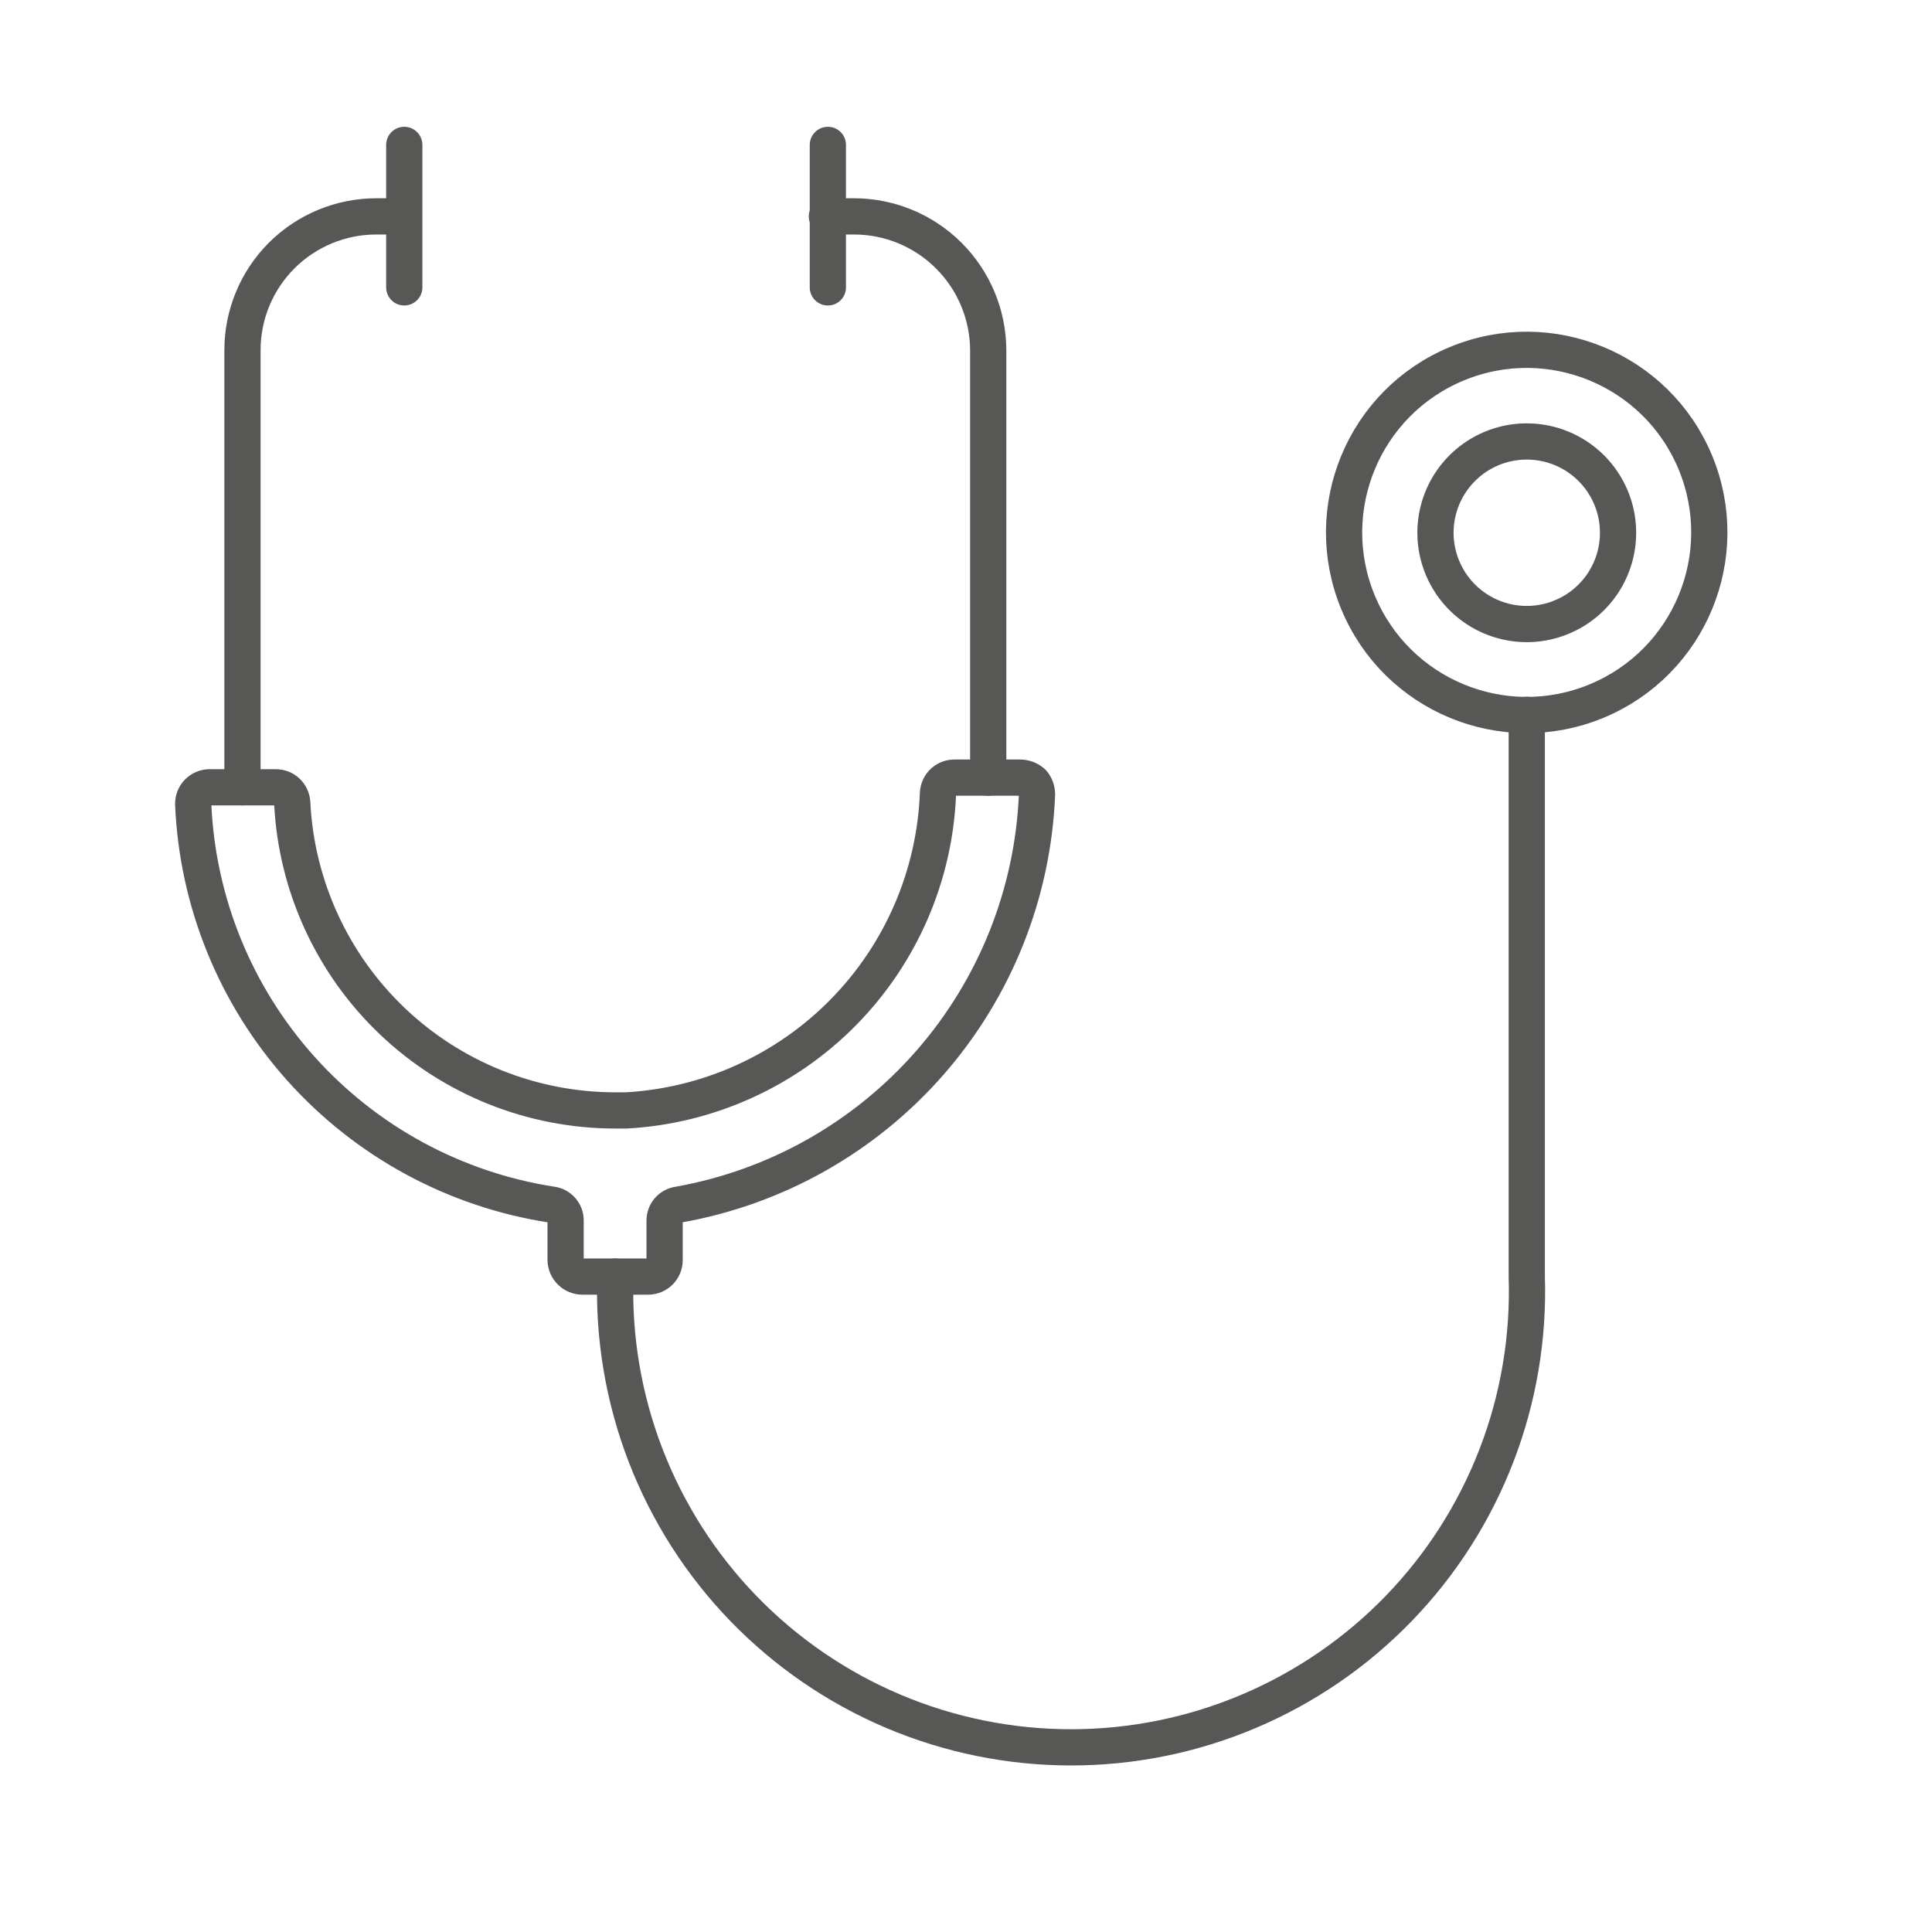
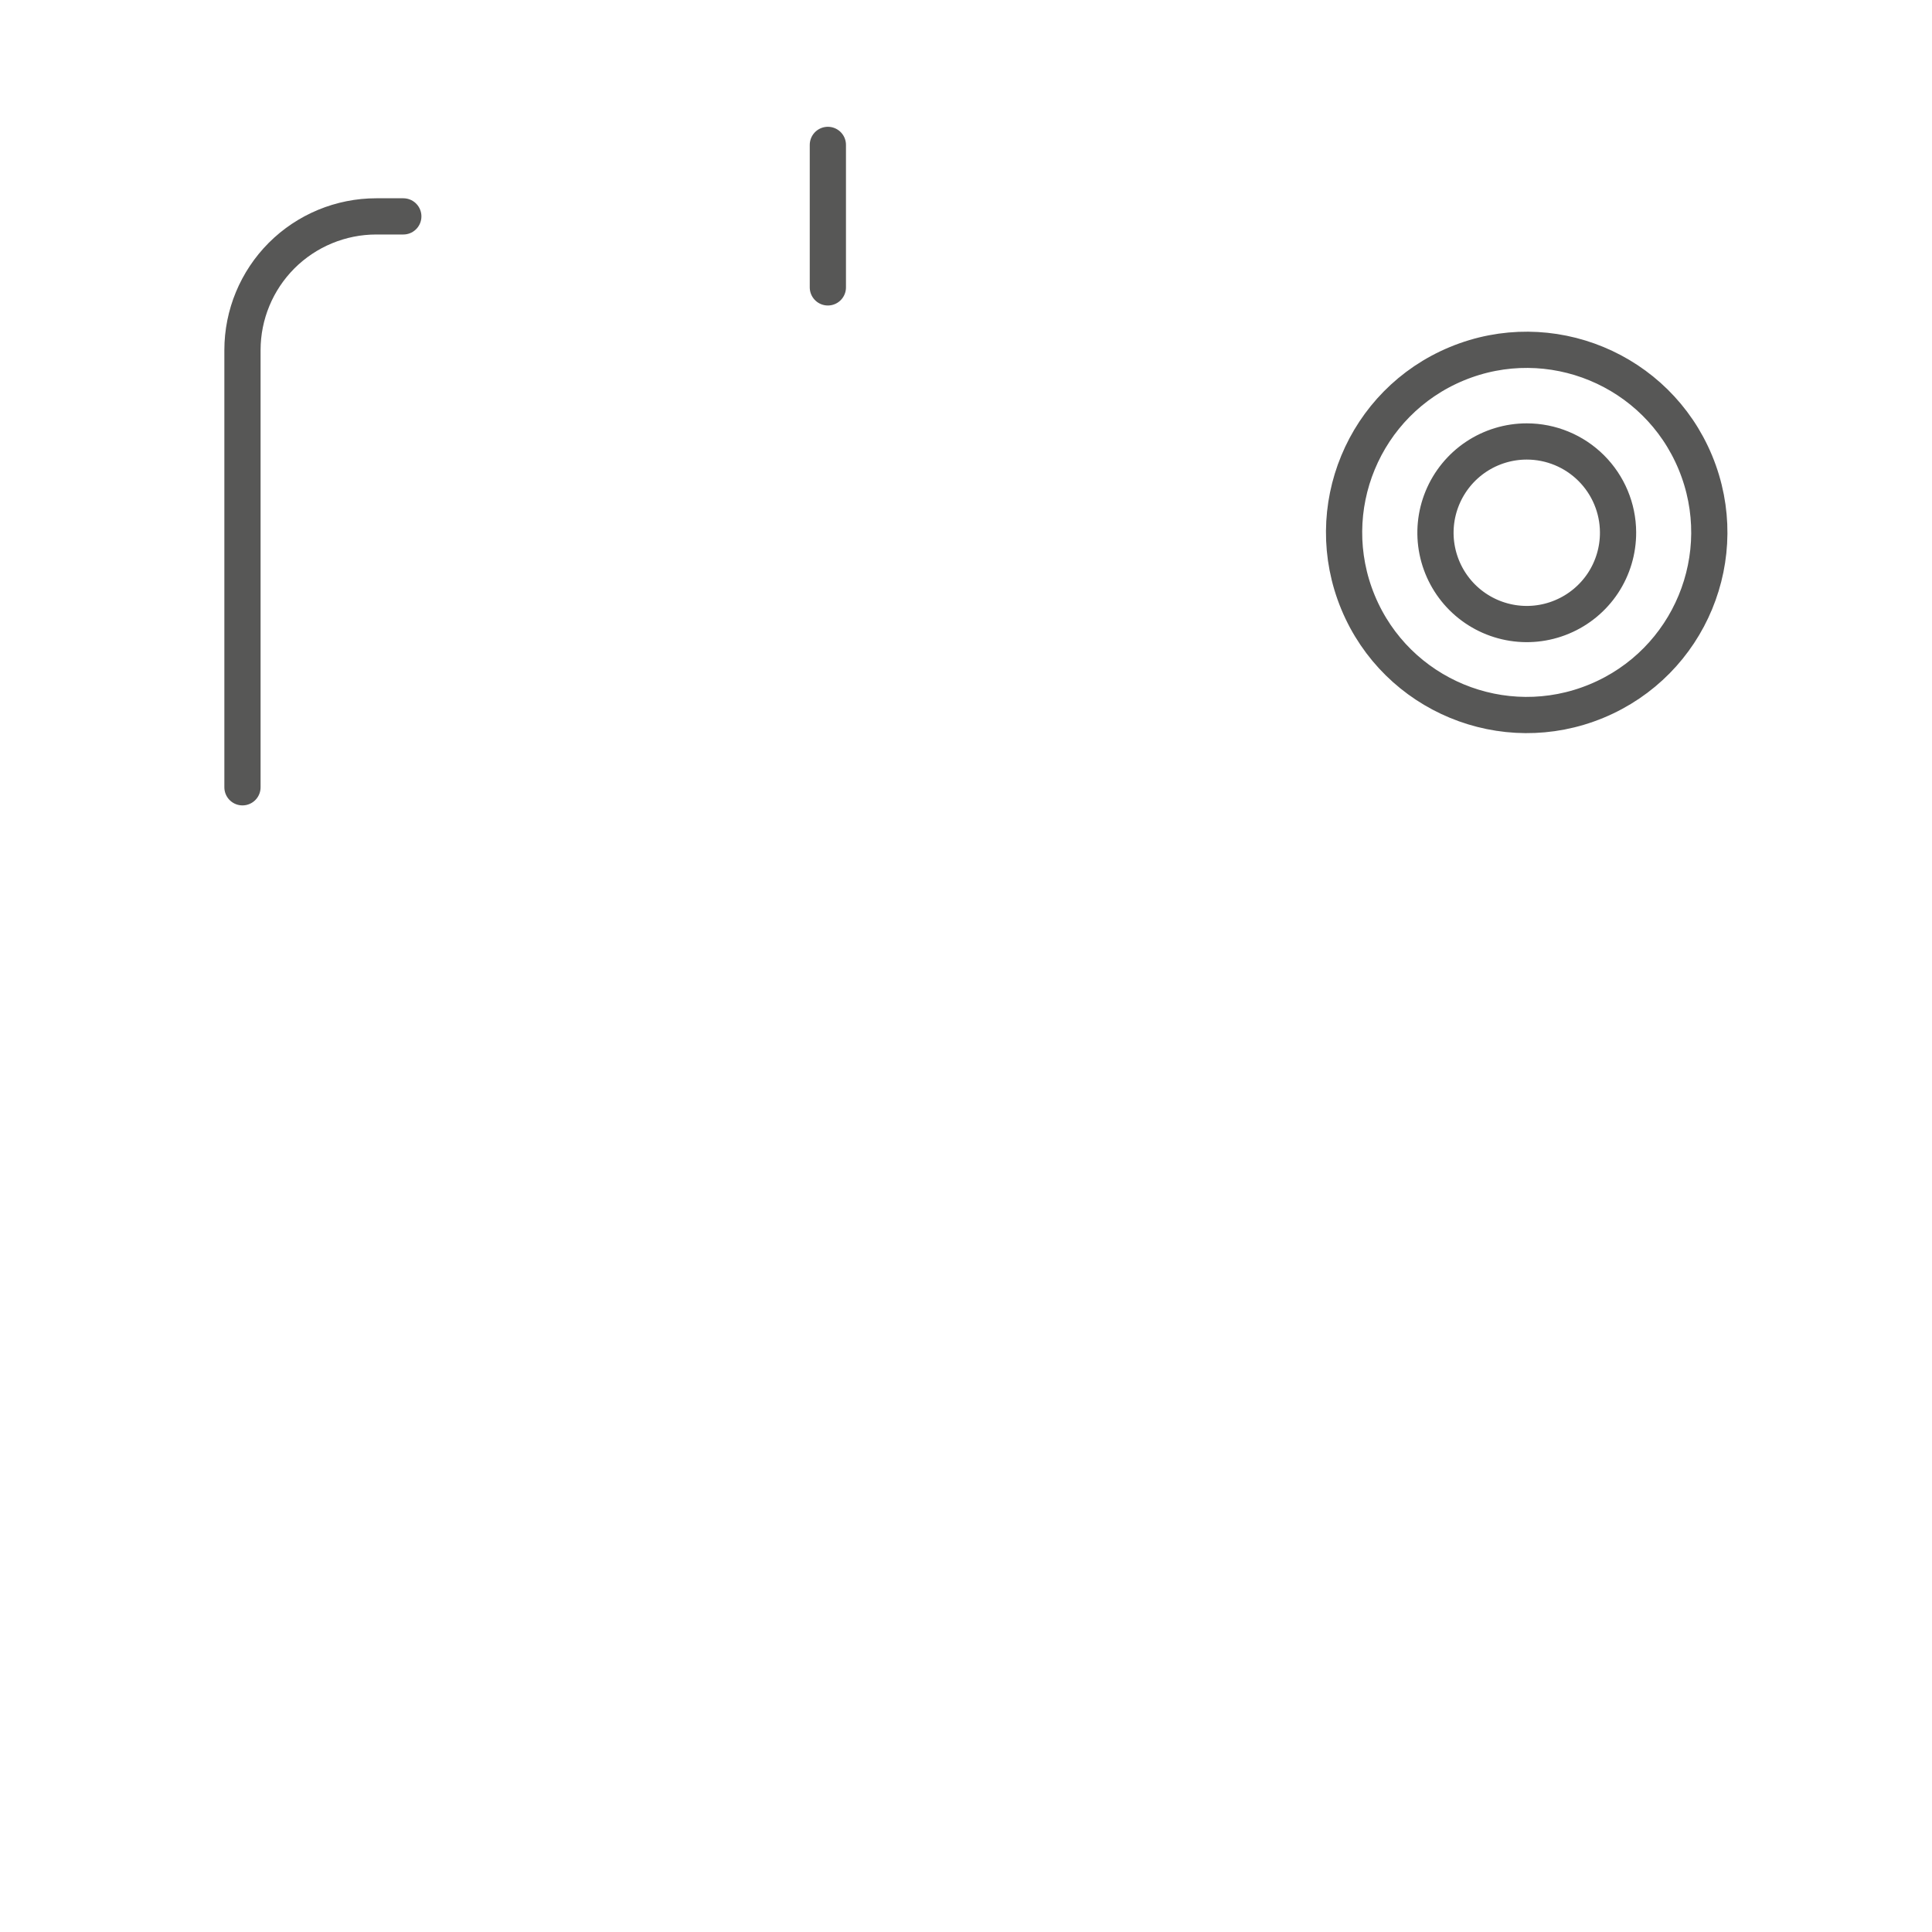
<svg xmlns="http://www.w3.org/2000/svg" width="40" height="40" viewBox="0 0 40 40" fill="none">
  <path d="M5.02 16.3V7.25C5.02 6.515 5.312 5.811 5.831 5.291C6.351 4.772 7.056 4.48 7.79 4.48H8.35" stroke="#575756" stroke-width="0.75" stroke-linecap="round" stroke-linejoin="round" />
-   <path d="M17.12 4.48H17.68C18.416 4.48 19.121 4.771 19.642 5.291C20.163 5.81 20.457 6.514 20.46 7.25V16.1" stroke="#575756" stroke-width="0.75" stroke-linecap="round" stroke-linejoin="round" />
-   <path d="M31.61 14.8V26.43C31.651 27.695 31.438 28.955 30.982 30.136C30.526 31.317 29.838 32.394 28.958 33.303C28.078 34.212 27.024 34.935 25.858 35.429C24.693 35.923 23.441 36.177 22.175 36.177C20.91 36.177 19.657 35.923 18.492 35.429C17.326 34.935 16.273 34.212 15.392 33.303C14.512 32.394 13.824 31.317 13.368 30.136C12.912 28.955 12.699 27.695 12.74 26.43" stroke="#575756" stroke-width="0.75" stroke-linecap="round" stroke-linejoin="round" />
  <path d="M33.055 14.515C34.984 13.716 35.9 11.505 35.101 9.576C34.302 7.648 32.091 6.732 30.162 7.531C28.233 8.33 27.318 10.541 28.116 12.47C28.915 14.398 31.127 15.314 33.055 14.515Z" stroke="#575756" stroke-width="0.75" stroke-linecap="round" stroke-linejoin="round" />
-   <path d="M8.37 3V5.95" stroke="#575756" stroke-width="0.75" stroke-linecap="round" stroke-linejoin="round" />
  <path d="M17.14 3V5.95" stroke="#575756" stroke-width="0.75" stroke-linecap="round" stroke-linejoin="round" />
  <path d="M33.5 11.02C33.502 11.394 33.393 11.761 33.187 12.073C32.98 12.385 32.685 12.629 32.34 12.773C31.995 12.918 31.615 12.957 31.248 12.885C30.88 12.813 30.543 12.634 30.277 12.37C30.012 12.106 29.831 11.769 29.757 11.402C29.683 11.036 29.72 10.655 29.863 10.309C30.006 9.963 30.248 9.667 30.559 9.459C30.87 9.251 31.236 9.14 31.61 9.14C32.11 9.14 32.589 9.338 32.943 9.69C33.297 10.042 33.498 10.521 33.5 11.02V11.02Z" stroke="#575756" stroke-width="0.75" stroke-linecap="round" stroke-linejoin="round" />
-   <path d="M21.47 16.45C21.471 16.359 21.439 16.27 21.38 16.2C21.311 16.138 21.223 16.103 21.13 16.1H19.77C19.682 16.097 19.596 16.129 19.53 16.189C19.465 16.249 19.425 16.332 19.42 16.42C19.356 18.122 18.659 19.738 17.466 20.953C16.273 22.168 14.67 22.894 12.97 22.99H12.74C11.021 22.99 9.367 22.328 8.122 21.142C6.877 19.956 6.135 18.337 6.05 16.62C6.045 16.533 6.007 16.452 5.944 16.392C5.881 16.333 5.797 16.3 5.71 16.3H4.34C4.295 16.3 4.25 16.309 4.208 16.327C4.166 16.345 4.128 16.37 4.096 16.403C4.064 16.436 4.04 16.474 4.023 16.517C4.007 16.559 3.999 16.605 4 16.65C4.087 18.677 4.874 20.611 6.227 22.122C7.58 23.634 9.415 24.63 11.42 24.94C11.501 24.95 11.575 24.989 11.628 25.05C11.682 25.111 11.711 25.189 11.71 25.27V26.09C11.713 26.181 11.751 26.268 11.816 26.331C11.882 26.395 11.969 26.43 12.06 26.43H13.42C13.465 26.43 13.509 26.421 13.55 26.404C13.591 26.387 13.629 26.362 13.661 26.33C13.692 26.299 13.717 26.261 13.734 26.22C13.751 26.179 13.76 26.135 13.76 26.09V25.27C13.76 25.189 13.789 25.111 13.842 25.05C13.896 24.989 13.97 24.95 14.05 24.94C16.069 24.582 17.905 23.545 19.255 22.001C20.604 20.457 21.386 18.499 21.47 16.45V16.45Z" stroke="#575756" stroke-width="0.75" stroke-linecap="round" stroke-linejoin="round" />
</svg>